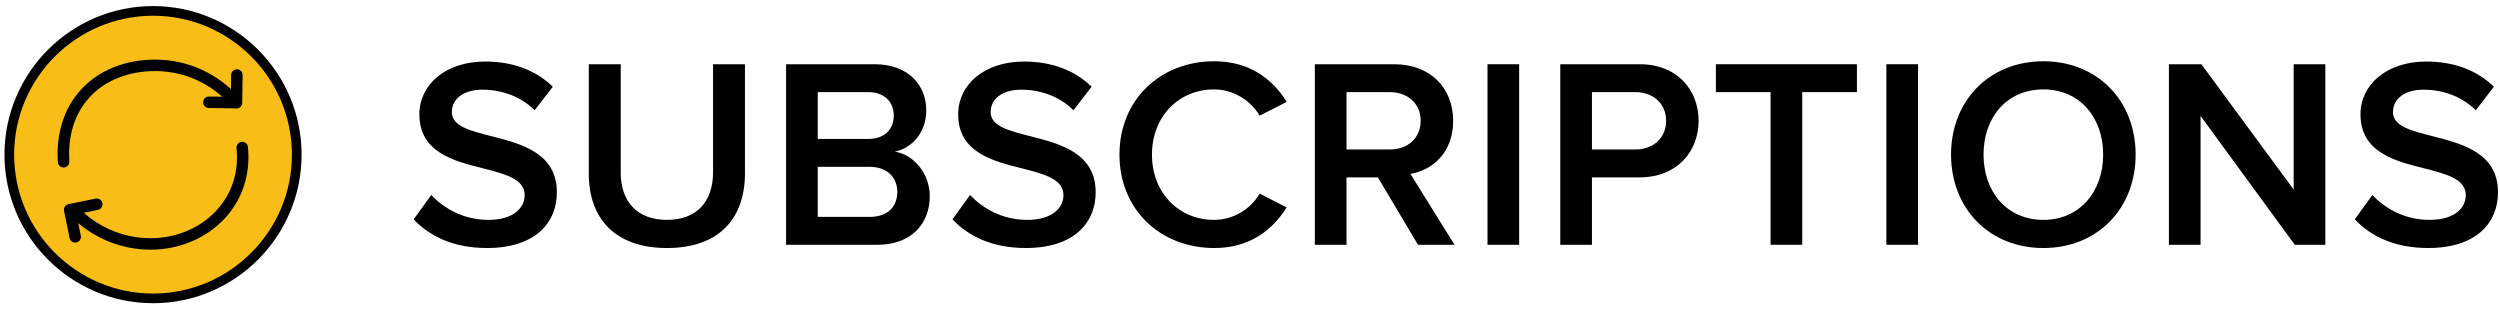
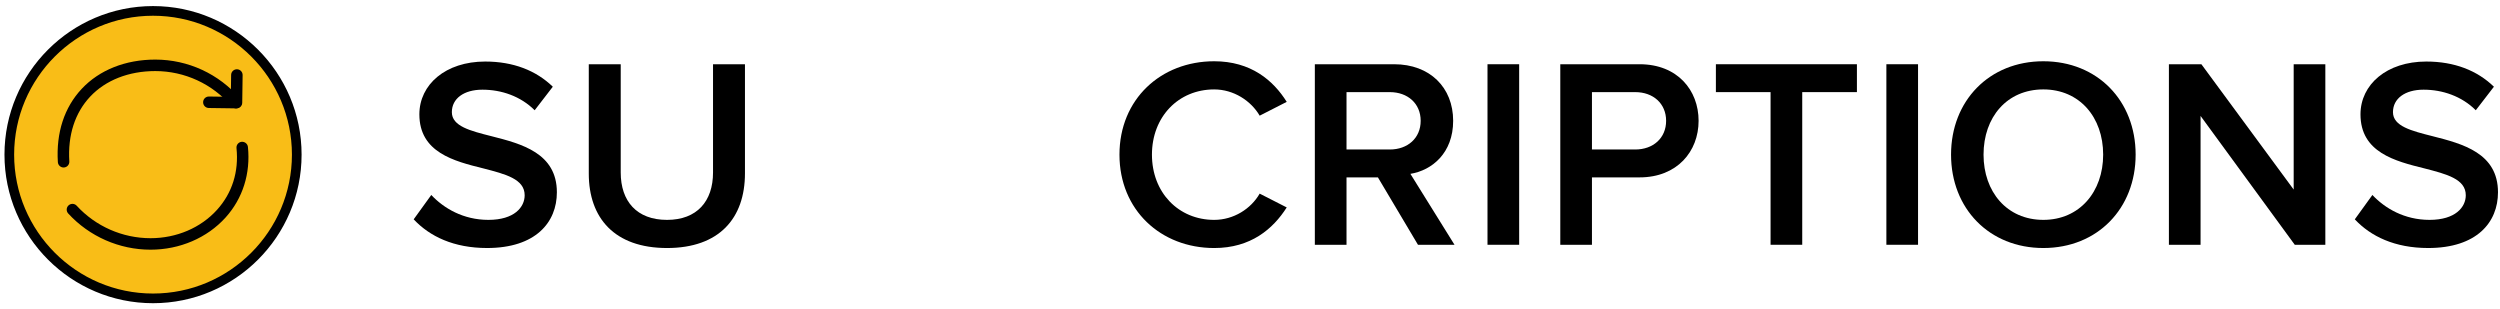
<svg xmlns="http://www.w3.org/2000/svg" width="388px" height="48px" viewBox="0 0 388 48" version="1.1">
  <title>subscription-07(1)</title>
  <g id="Landings" stroke="none" stroke-width="1" fill="none" fill-rule="evenodd">
    <g id="Product-logos" transform="translate(-82, -382)" fill-rule="nonzero">
      <g id="subscription-07(1)" transform="translate(82, 382)">
        <g id="Group" transform="translate(64, 9)" fill="#000000">
          <path d="M0.204,25.04 L2.934,21.26 C4.868,23.319 7.891,25.124 11.799,25.124 C15.83,25.124 17.428,23.15 17.428,21.301 C17.428,18.781 14.446,18.026 11.041,17.143 C6.463,16.008 1.086,14.664 1.086,8.742 C1.086,4.121 5.16,0.551 11.295,0.551 C15.662,0.551 19.191,1.937 21.795,4.458 L18.981,8.112 C16.797,5.927 13.815,4.919 10.874,4.919 C7.976,4.919 6.128,6.306 6.128,8.406 C6.128,10.591 8.985,11.304 12.304,12.144 C16.925,13.321 22.427,14.748 22.427,20.84 C22.427,25.502 19.15,29.492 11.589,29.492 C6.422,29.492 2.682,27.687 0.204,25.04 Z" id="Path" />
-           <path d="M27.379,17.942 L27.379,0.97 L32.336,0.97 L32.336,17.774 C32.336,22.226 34.815,25.125 39.52,25.125 C44.182,25.125 46.661,22.227 46.661,17.774 L46.661,0.97 L51.618,0.97 L51.618,17.899 C51.618,24.873 47.628,29.493 39.52,29.493 C31.37,29.492 27.379,24.83 27.379,17.942 Z" id="Path" />
-           <path d="M57.997,28.988 L57.997,0.97 L71.774,0.97 C76.899,0.97 79.756,4.162 79.756,8.112 C79.756,11.64 77.486,13.993 74.883,14.539 C77.865,15.001 80.301,17.983 80.301,21.429 C80.301,25.755 77.403,28.99 72.153,28.99 L57.997,28.99 L57.997,28.988 Z M74.715,8.951 C74.715,6.851 73.287,5.297 70.766,5.297 L62.911,5.297 L62.911,12.565 L70.766,12.565 C73.288,12.565 74.715,11.052 74.715,8.951 Z M75.262,20.756 C75.262,18.654 73.791,16.891 70.977,16.891 L62.911,16.891 L62.911,24.662 L70.977,24.662 C73.665,24.662 75.262,23.192 75.262,20.756 Z" id="Shape" />
-           <path d="M83.825,25.04 L86.555,21.26 C88.489,23.319 91.512,25.124 95.42,25.124 C99.451,25.124 101.049,23.15 101.049,21.301 C101.049,18.781 98.067,18.026 94.662,17.143 C90.084,16.008 84.707,14.664 84.707,8.742 C84.707,4.121 88.781,0.551 94.916,0.551 C99.283,0.551 102.812,1.937 105.416,4.458 L102.602,8.112 C100.418,5.927 97.436,4.919 94.495,4.919 C91.597,4.919 89.749,6.306 89.749,8.406 C89.749,10.591 92.606,11.304 95.925,12.144 C100.546,13.321 106.048,14.748 106.048,20.84 C106.048,25.502 102.771,29.492 95.21,29.492 C90.044,29.492 86.303,27.687 83.825,25.04 Z" id="Path" />
+           <path d="M27.379,17.942 L27.379,0.97 L32.336,0.97 L32.336,17.774 C32.336,22.226 34.815,25.125 39.52,25.125 C44.182,25.125 46.661,22.227 46.661,17.774 L46.661,0.97 L51.618,0.97 L51.618,17.899 C51.618,24.873 47.628,29.493 39.52,29.493 C31.37,29.492 27.379,24.83 27.379,17.942 " id="Path" />
          <path d="M109.741,15 C109.741,6.389 116.167,0.508 124.442,0.508 C130.114,0.508 133.6,3.448 135.7,6.809 L131.501,8.952 C130.155,6.641 127.468,4.878 124.442,4.878 C118.897,4.878 114.782,9.12 114.782,15.001 C114.782,20.882 118.897,25.125 124.442,25.125 C127.467,25.125 130.155,23.403 131.501,21.05 L135.7,23.193 C133.559,26.554 130.114,29.494 124.442,29.494 C116.167,29.492 109.741,23.611 109.741,15 Z" id="Path" />
          <path d="M156.069,28.988 L149.852,18.529 L144.979,18.529 L144.979,28.988 L140.063,28.988 L140.063,0.97 L152.372,0.97 C157.917,0.97 161.53,4.582 161.53,9.75 C161.53,14.748 158.253,17.437 154.893,17.982 L161.739,28.988 L156.069,28.988 Z M156.489,9.75 C156.489,7.061 154.471,5.297 151.7,5.297 L144.979,5.297 L144.979,14.202 L151.7,14.202 C154.471,14.202 156.489,12.438 156.489,9.75 Z" id="Shape" />
          <polygon id="Path" points="166.86 28.988 166.86 0.97 171.774 0.97 171.774 28.989 166.86 28.989" />
          <path d="M178.157,28.988 L178.157,0.97 L190.466,0.97 C196.347,0.97 199.622,5.002 199.622,9.75 C199.622,14.496 196.304,18.529 190.466,18.529 L183.071,18.529 L183.071,28.988 L178.157,28.988 Z M194.581,9.75 C194.581,7.061 192.565,5.297 189.792,5.297 L183.071,5.297 L183.071,14.202 L189.792,14.202 C192.565,14.202 194.581,12.438 194.581,9.75 Z" id="Shape" />
          <polygon id="Path" points="210.792 28.988 210.792 5.297 202.306 5.297 202.306 0.97 224.193 0.97 224.193 5.297 215.707 5.297 215.707 28.988" />
          <polygon id="Path" points="228.766 28.988 228.766 0.97 233.68 0.97 233.68 28.989 228.766 28.989" />
          <path d="M238.803,15 C238.803,6.641 244.727,0.508 253.127,0.508 C261.529,0.508 267.451,6.641 267.451,15 C267.451,23.359 261.529,29.492 253.127,29.492 C244.727,29.492 238.803,23.36 238.803,15 Z M262.411,15 C262.411,9.203 258.757,4.877 253.128,4.877 C247.458,4.877 243.845,9.203 243.845,15 C243.845,20.756 247.458,25.124 253.128,25.124 C258.756,25.124 262.411,20.756 262.411,15 Z" id="Shape" />
          <polygon id="Path" points="292.147 28.988 277.528 8.993 277.528 28.988 272.614 28.988 272.614 0.97 277.655 0.97 291.979 20.42 291.979 0.97 296.893 0.97 296.893 28.989 292.147 28.989" />
          <path d="M301.465,25.04 L304.195,21.26 C306.129,23.319 309.152,25.124 313.06,25.124 C317.091,25.124 318.689,23.15 318.689,21.301 C318.689,18.781 315.707,18.026 312.302,17.143 C307.724,16.008 302.347,14.664 302.347,8.742 C302.347,4.121 306.421,0.551 312.556,0.551 C316.923,0.551 320.452,1.937 323.056,4.458 L320.242,8.112 C318.058,5.927 315.076,4.919 312.135,4.919 C309.237,4.919 307.389,6.306 307.389,8.406 C307.389,10.591 310.246,11.304 313.565,12.144 C318.186,13.321 323.688,14.748 323.688,20.84 C323.688,25.502 320.411,29.492 312.85,29.492 C307.684,29.492 303.944,27.687 301.465,25.04 Z" id="Path" />
        </g>
        <g id="Group">
          <g>
            <circle id="Oval" fill="#F9BD17" cx="23.75" cy="24" r="22.307" />
            <path d="M23.751,47.057 C11.037,47.057 0.694,36.714 0.694,24 C0.694,11.286 11.037,0.943 23.751,0.943 C36.465,0.943 46.807,11.286 46.807,24 C46.807,36.714 36.464,47.057 23.751,47.057 Z M23.751,2.443 C11.864,2.443 2.194,12.113 2.194,24 C2.194,35.887 11.864,45.557 23.751,45.557 C35.638,45.557 45.307,35.887 45.307,24 C45.307,12.113 35.637,2.443 23.751,2.443 Z" id="Shape" fill="#000000" />
          </g>
          <g transform="translate(8, 9)" fill="#000000" id="Path">
            <path d="M1.869,16.997 C1.402,16.997 1.01,16.634 0.98,16.161 C0.694,11.603 1.978,7.667 4.693,4.776 C7.436,1.856 11.487,0.248 16.098,0.248 C21.187,0.248 25.998,2.472 29.298,6.35 C29.617,6.725 29.572,7.288 29.197,7.607 C28.823,7.925 28.259,7.882 27.94,7.506 C24.979,4.027 20.663,2.031 16.097,2.031 C11.983,2.031 8.394,3.439 5.992,5.997 C3.623,8.519 2.505,11.996 2.759,16.05 C2.79,16.541 2.416,16.965 1.925,16.995 C1.907,16.996 1.887,16.997 1.869,16.997 Z" />
            <path d="M15.361,29.751 C10.518,29.751 5.862,27.703 2.587,24.133 C2.254,23.771 2.278,23.206 2.642,22.873 C3.004,22.542 3.569,22.565 3.902,22.928 C6.84,26.131 11.017,27.968 15.362,27.968 C19.396,27.968 23.161,26.361 25.69,23.557 C28.038,20.955 29.08,17.646 28.704,13.986 C28.653,13.497 29.01,13.058 29.5,13.008 C29.988,12.97 30.429,13.314 30.478,13.804 C30.902,17.92 29.671,21.808 27.014,24.752 C24.145,27.929 19.899,29.751 15.361,29.751 Z" />
-             <path d="M3.667,28.649 C3.252,28.649 2.88,28.358 2.794,27.935 L1.94,23.731 C1.842,23.249 2.154,22.778 2.636,22.679 L6.839,21.825 C7.318,21.733 7.793,22.039 7.891,22.521 C7.989,23.003 7.677,23.474 7.195,23.573 L3.865,24.25 L4.543,27.58 C4.641,28.062 4.329,28.533 3.847,28.632 C3.785,28.643 3.725,28.649 3.667,28.649 Z" />
            <path d="M28.704,7.821 C28.7,7.821 28.696,7.821 28.692,7.821 L24.404,7.762 C23.911,7.755 23.517,7.351 23.524,6.859 C23.531,6.367 23.928,5.975 24.427,5.979 L27.824,6.026 L27.871,2.629 C27.878,2.142 28.275,1.75 28.763,1.75 C28.767,1.75 28.771,1.75 28.776,1.75 C29.268,1.757 29.662,2.162 29.655,2.654 L29.595,6.942 C29.588,7.43 29.191,7.821 28.704,7.821 Z" />
          </g>
        </g>
      </g>
    </g>
  </g>
</svg>